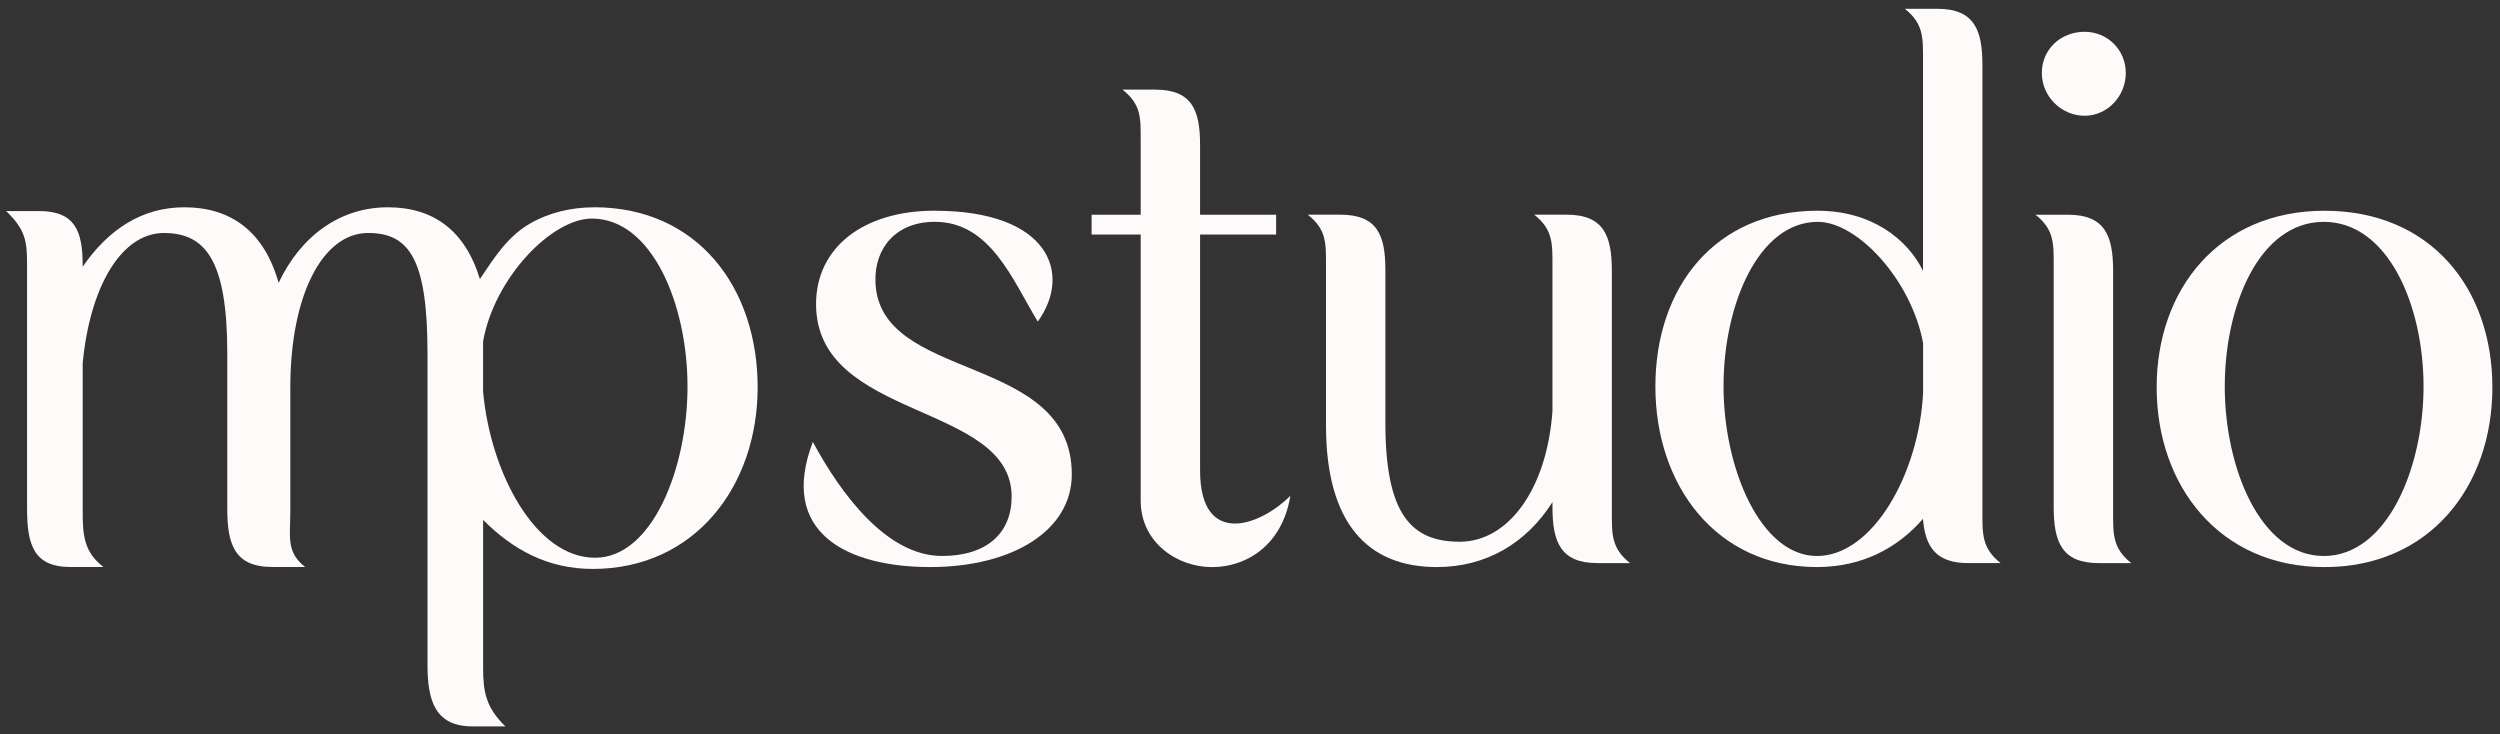
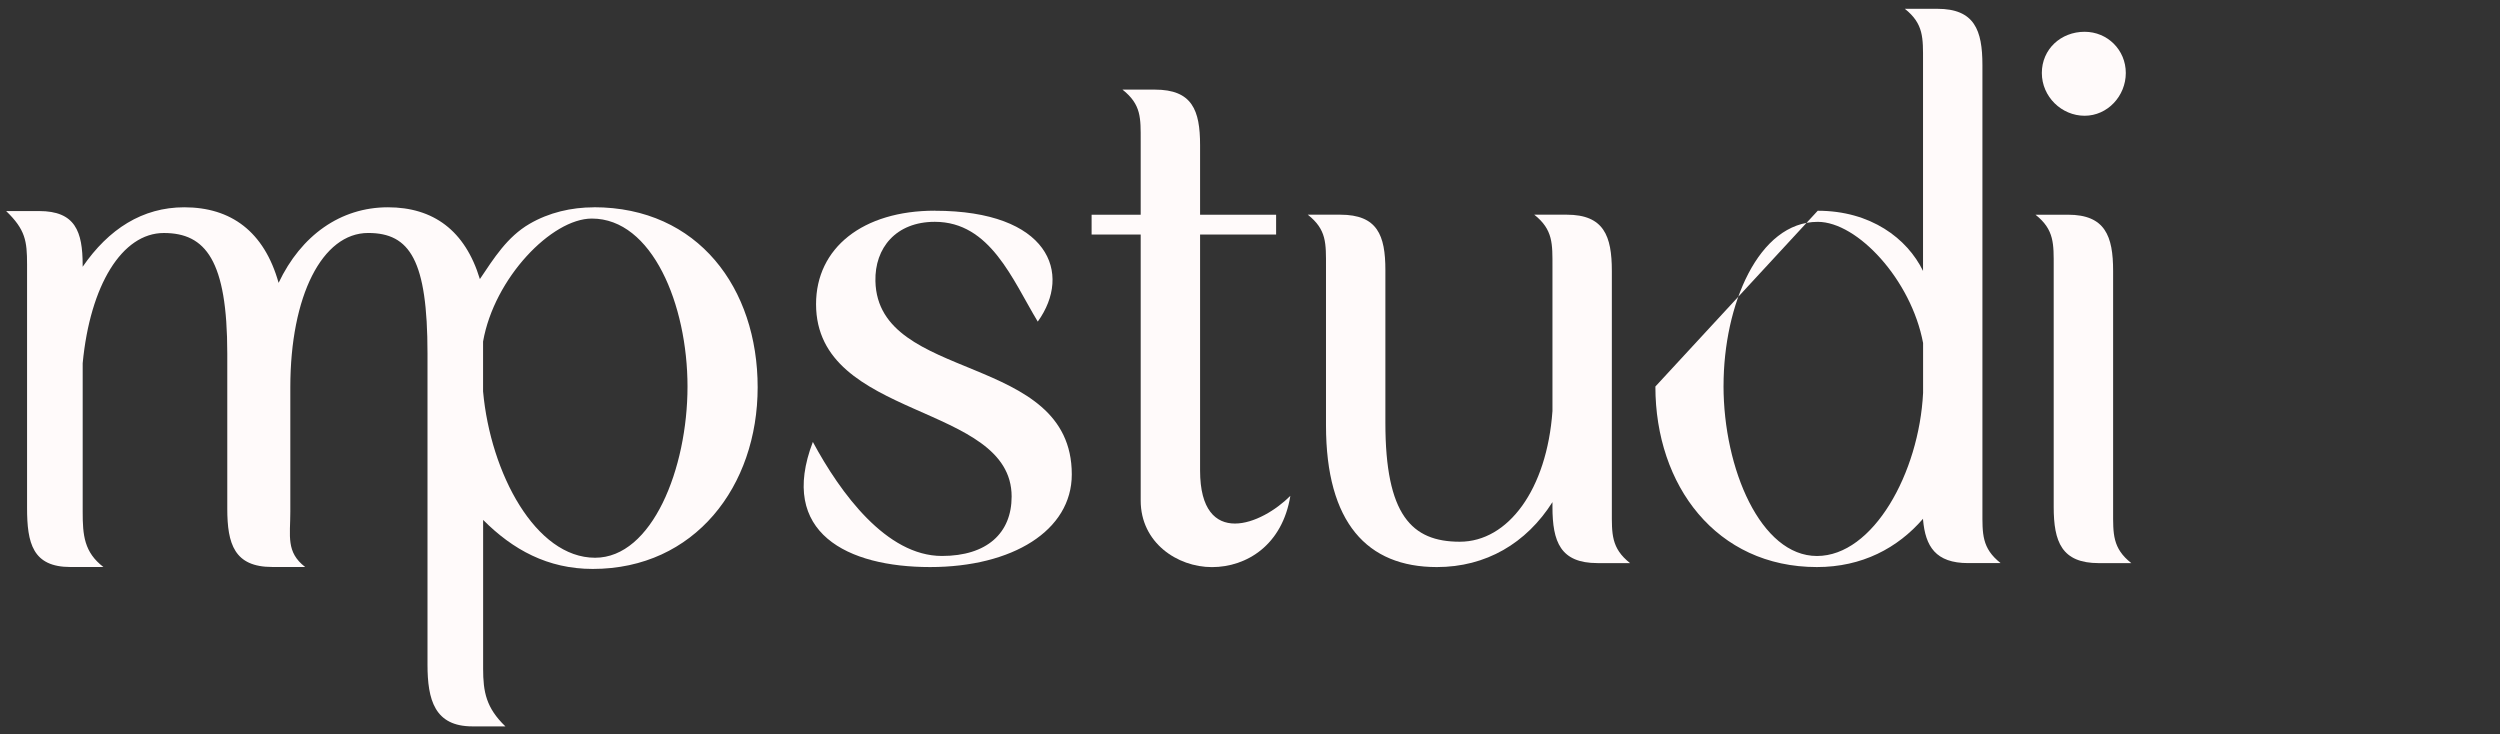
<svg xmlns="http://www.w3.org/2000/svg" id="Layer_1" data-name="Layer 1" viewBox="0 0 883.15 259.4">
  <rect x="0" y="0" width="883.15" height="259.4" fill="#333333" stroke="none" />
  <defs>
    <style>      .cls-1 {        fill: snow;        stroke-width: 0px;      }    </style>
  </defs>
  <g>
    <path class="cls-1" d="M330.23,74.45c40.28,0,48.67,22.1,36.37,39.16-8.95-14.83-16.78-35.25-36.37-35.25-13.71,0-21.26,9.23-20.98,20.98.84,36.08,69.37,24.9,69.37,68.25,0,19.86-20.98,32.73-50.07,32.73s-53.71-12.03-41.4-44.2c9.79,18.18,26.02,40.28,45.6,40.28,15.94,0,24.62-8.11,24.62-20.98,0-33.29-69.09-26.85-69.09-67.98,0-19.86,16.5-33.01,41.96-33.01Z" />
    <path class="cls-1" d="M385.62,82.84v-6.99h17.34v-26.01c0-8.11.28-12.87-6.43-18.18h11.47c13.15,0,15.94,7.27,15.94,19.58v24.62h26.86v6.99h-26.86v83.36c0,13.99,5.59,18.74,12.31,18.74s14.55-4.75,19.58-9.79c-2.8,17.34-15.39,25.18-27.69,25.18s-25.18-8.67-25.18-23.5v-93.99h-17.34Z" />
    <path class="cls-1" d="M461.98,75.84h11.47c13.15,0,15.95,7.27,15.95,19.58v53.99c0,32.45,9.23,41.96,26.29,41.96s30.77-18.46,32.73-46.16v-50.91c0-8.11.28-13.15-6.43-18.46h11.47c13.15,0,15.94,7.55,15.94,19.86v84.76c0,8.11-.28,13.15,6.43,18.46h-11.47c-13.15,0-15.94-7.55-15.94-19.86v-1.68c-9.23,14.55-23.5,22.94-40.84,22.94-24.62,0-39.16-15.67-39.16-50.07v-55.95c0-8.39.28-13.15-6.43-18.46Z" />
-     <path class="cls-1" d="M642.13,74.45c18.74,0,31.61,9.79,37.2,21.26V21.57c0-8.11.28-13.15-6.43-18.46h11.47c13.15,0,15.94,7.55,15.94,19.86v157.49c0,8.11-.28,13.15,6.43,18.46h-11.47c-11.47,0-15.11-5.87-15.94-15.38v-.28c-8.95,10.35-21.54,17.06-37.49,17.06-35.53,0-57.06-28.81-57.06-63.78s20.98-62.1,57.35-62.1ZM608.85,136.27c0,29.37,13.15,60.14,33.01,60.14s36.09-29.37,37.49-57.62v-17.62c-4.2-22.38-23.22-42.8-37.2-42.8-20.98,0-33.29,29.37-33.29,57.9Z" />
+     <path class="cls-1" d="M642.13,74.45c18.74,0,31.61,9.79,37.2,21.26V21.57c0-8.11.28-13.15-6.43-18.46h11.47c13.15,0,15.94,7.55,15.94,19.86v157.49c0,8.11-.28,13.15,6.43,18.46h-11.47c-11.47,0-15.11-5.87-15.94-15.38v-.28c-8.95,10.35-21.54,17.06-37.49,17.06-35.53,0-57.06-28.81-57.06-63.78ZM608.85,136.27c0,29.37,13.15,60.14,33.01,60.14s36.09-29.37,37.49-57.62v-17.62c-4.2-22.38-23.22-42.8-37.2-42.8-20.98,0-33.29,29.37-33.29,57.9Z" />
    <path class="cls-1" d="M725.49,94.31c0-8.11.28-13.15-6.43-18.46h11.47c13.15,0,15.95,7.55,15.95,19.86v84.76c0,8.11-.28,13.15,6.43,18.46h-11.47c-13.15,0-15.95-7.55-15.95-19.86v-84.76ZM736.41,11.23c8.11,0,14.55,6.43,14.55,14.55s-6.43,15.11-14.55,15.11-15.11-6.71-15.11-15.11,6.71-14.55,15.11-14.55Z" />
-     <path class="cls-1" d="M821.16,74.45c37.49,0,59.3,27.41,59.3,62.38s-22.1,63.5-59.3,63.5-59.3-28.81-59.3-63.5,22.1-62.38,59.3-62.38ZM820.89,196.41c22.38,0,35.25-31.05,35.25-59.86s-12.59-58.18-35.25-58.18-34.97,29.37-34.97,58.18,12.59,59.86,34.97,59.86Z" />
  </g>
  <path class="cls-1" d="M209.76,73.24c-7.91,0-15.84,1.84-22.7,5.84-7.92,4.62-12.56,12.12-17.54,19.51-5.22-17.24-16.53-25.36-32.49-25.36-16.75,0-30.67,9.94-38.61,26.69-5.11-18.17-16.86-26.69-33.33-26.69-14.76,0-26.72,7.67-35.89,21.01v-.57c0-11.92-2.61-19.11-15.39-19.11H2.17c6.81,6.55,7.39,10.59,7.39,18.83v86.03c0,12.49,1.98,20.88,15.33,20.88h11.64c-6.81-5.24-7.32-11.22-7.32-19.46v-52.53c2.62-27.54,13.9-46,28.66-46s22.42,9.65,22.42,42.59v54.8c0,12.49,2.52,20.59,15.87,20.59h11.64c-6.81-5.24-5.24-10.94-5.24-19.46v-44.01c0-32.37,11.31-54.52,27.5-54.52,14.76,0,20.96,9.65,20.96,42.59v109.88c0,12.49,2.53,21.83,15.88,21.83h11.64c-6.81-6.55-7.87-12.17-7.87-20.41v-52.53c10.48,10.51,22.82,17.32,38.72,17.32,36.06,0,58.26-29.24,58.26-64.17s-20.96-63.6-57.87-63.6ZM210.22,197.03c-21.01,0-36.95-29.81-39.57-58.77v-17.61c3.93-22.43,24.24-43.44,38.43-43.44,21.29,0,33.79,30.38,33.79,59.34s-12.49,60.48-32.65,60.48Z" />
</svg>